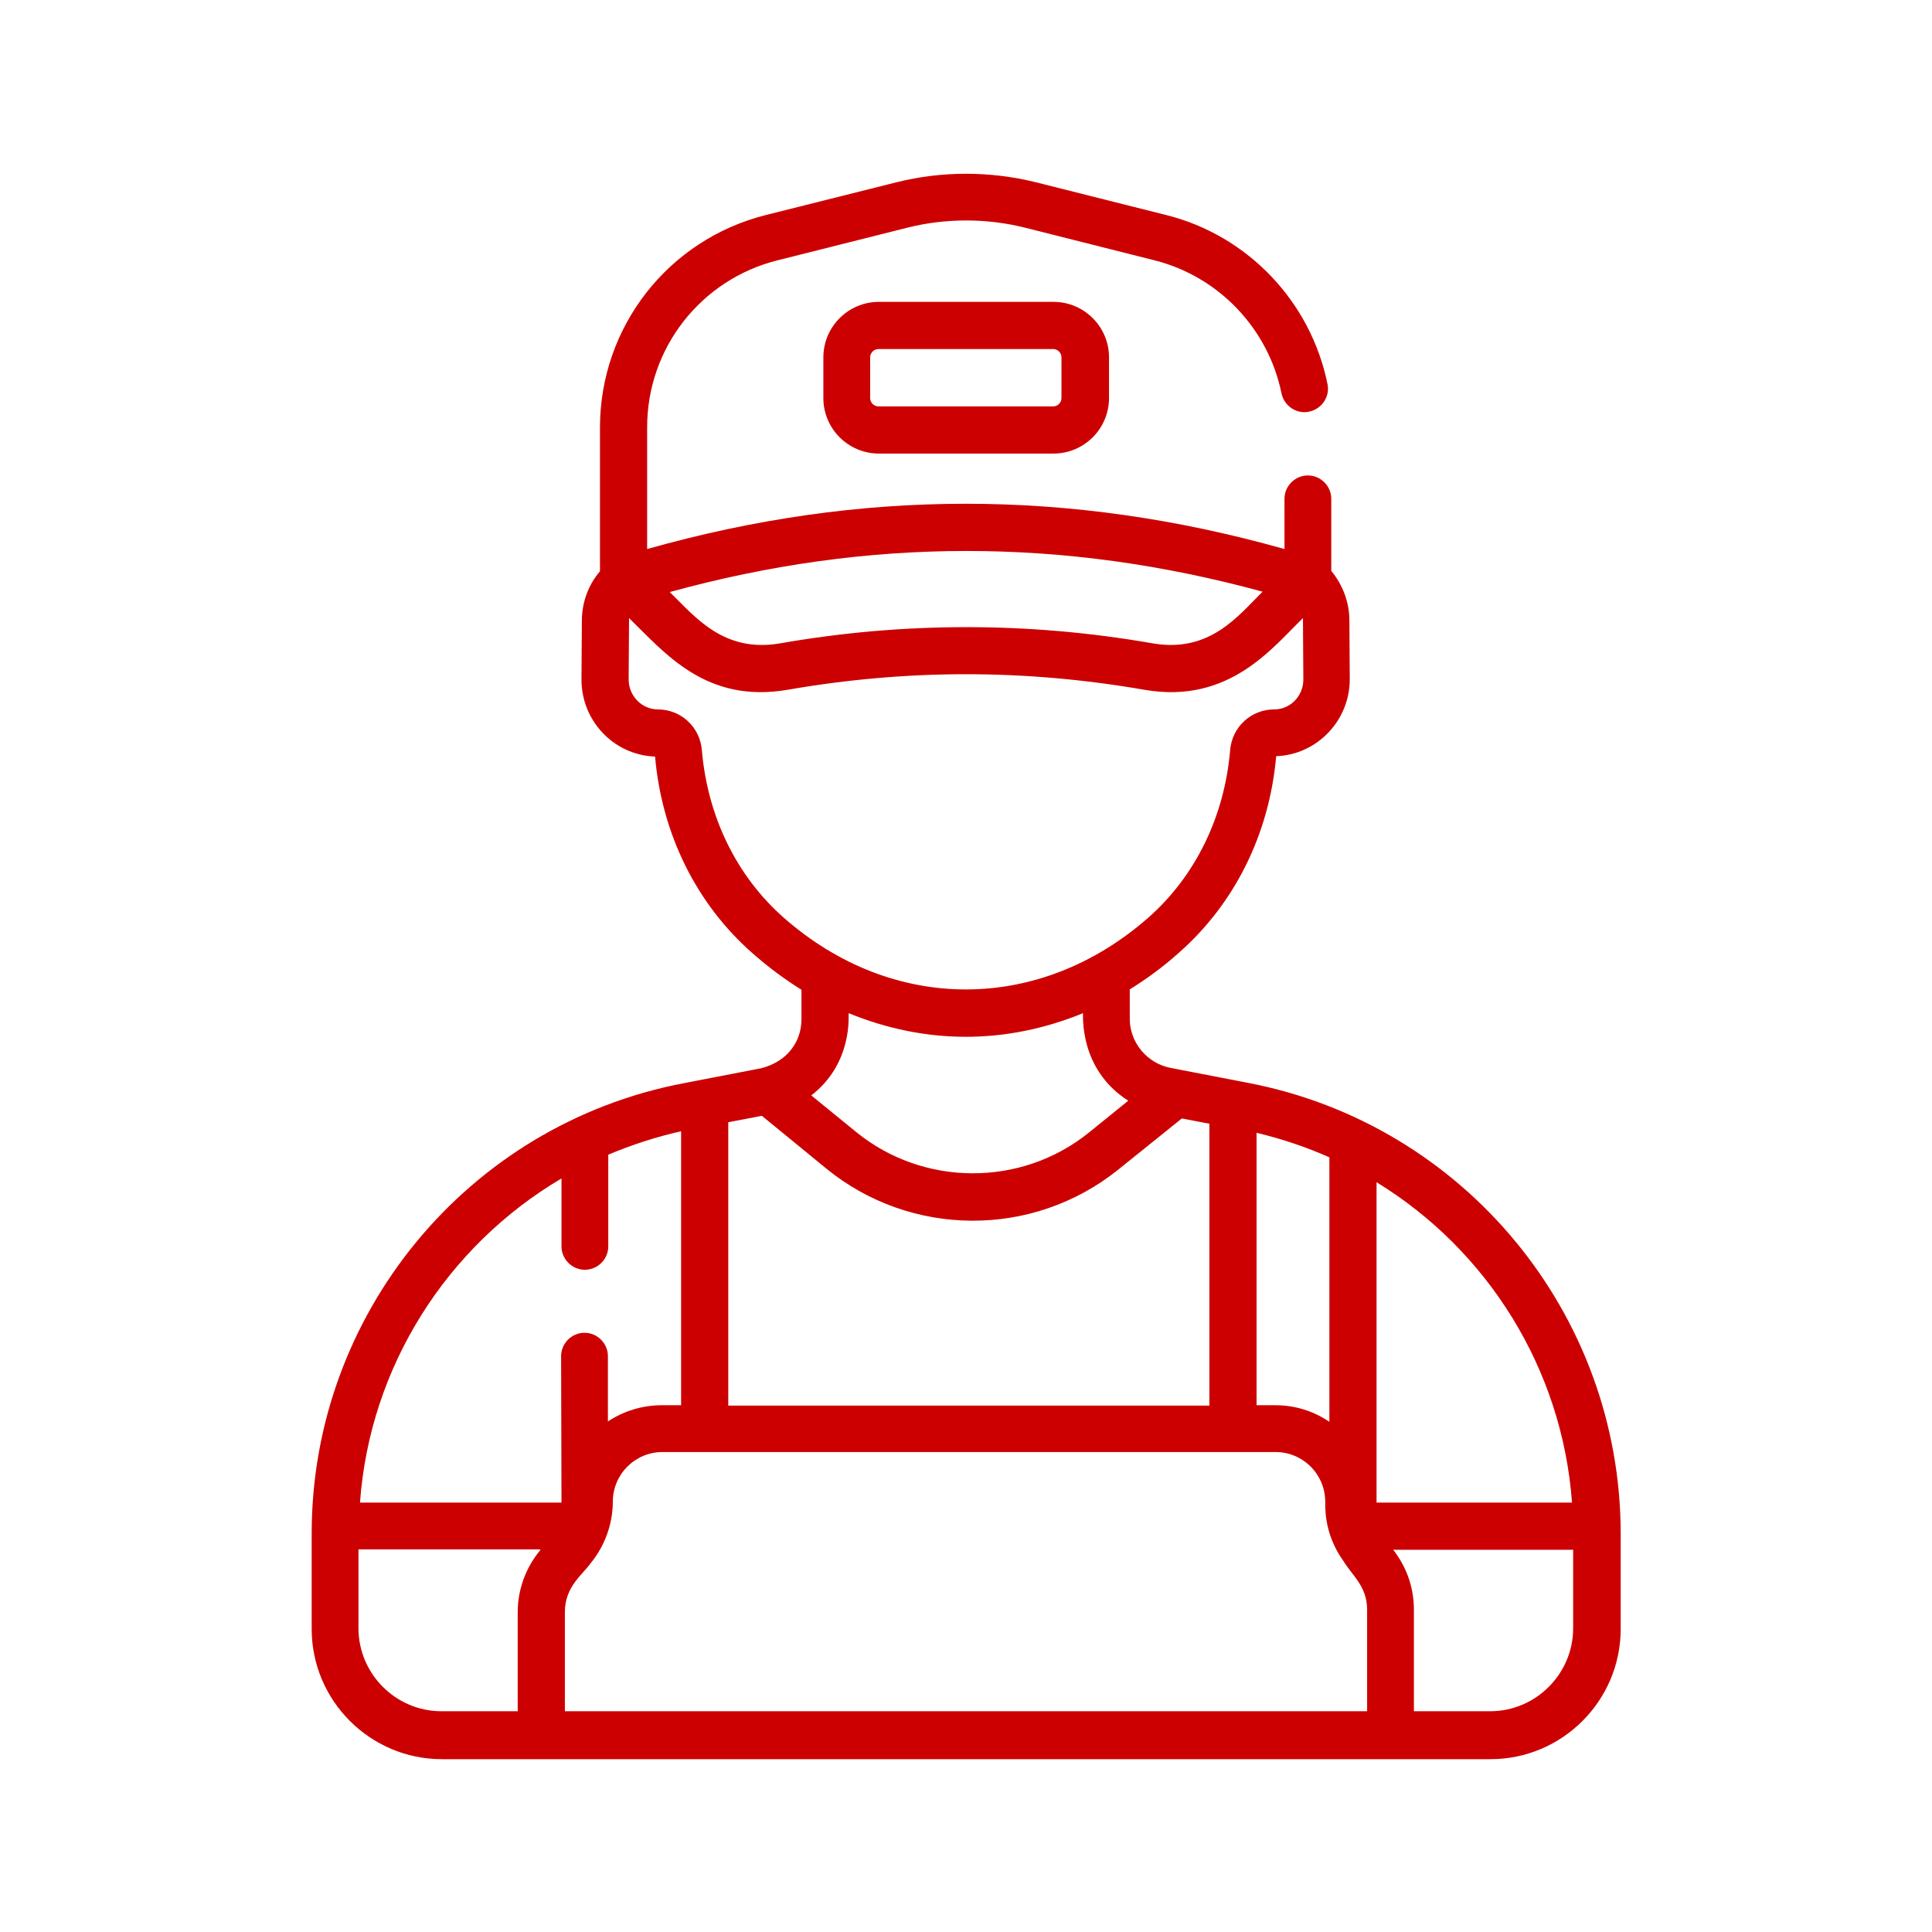
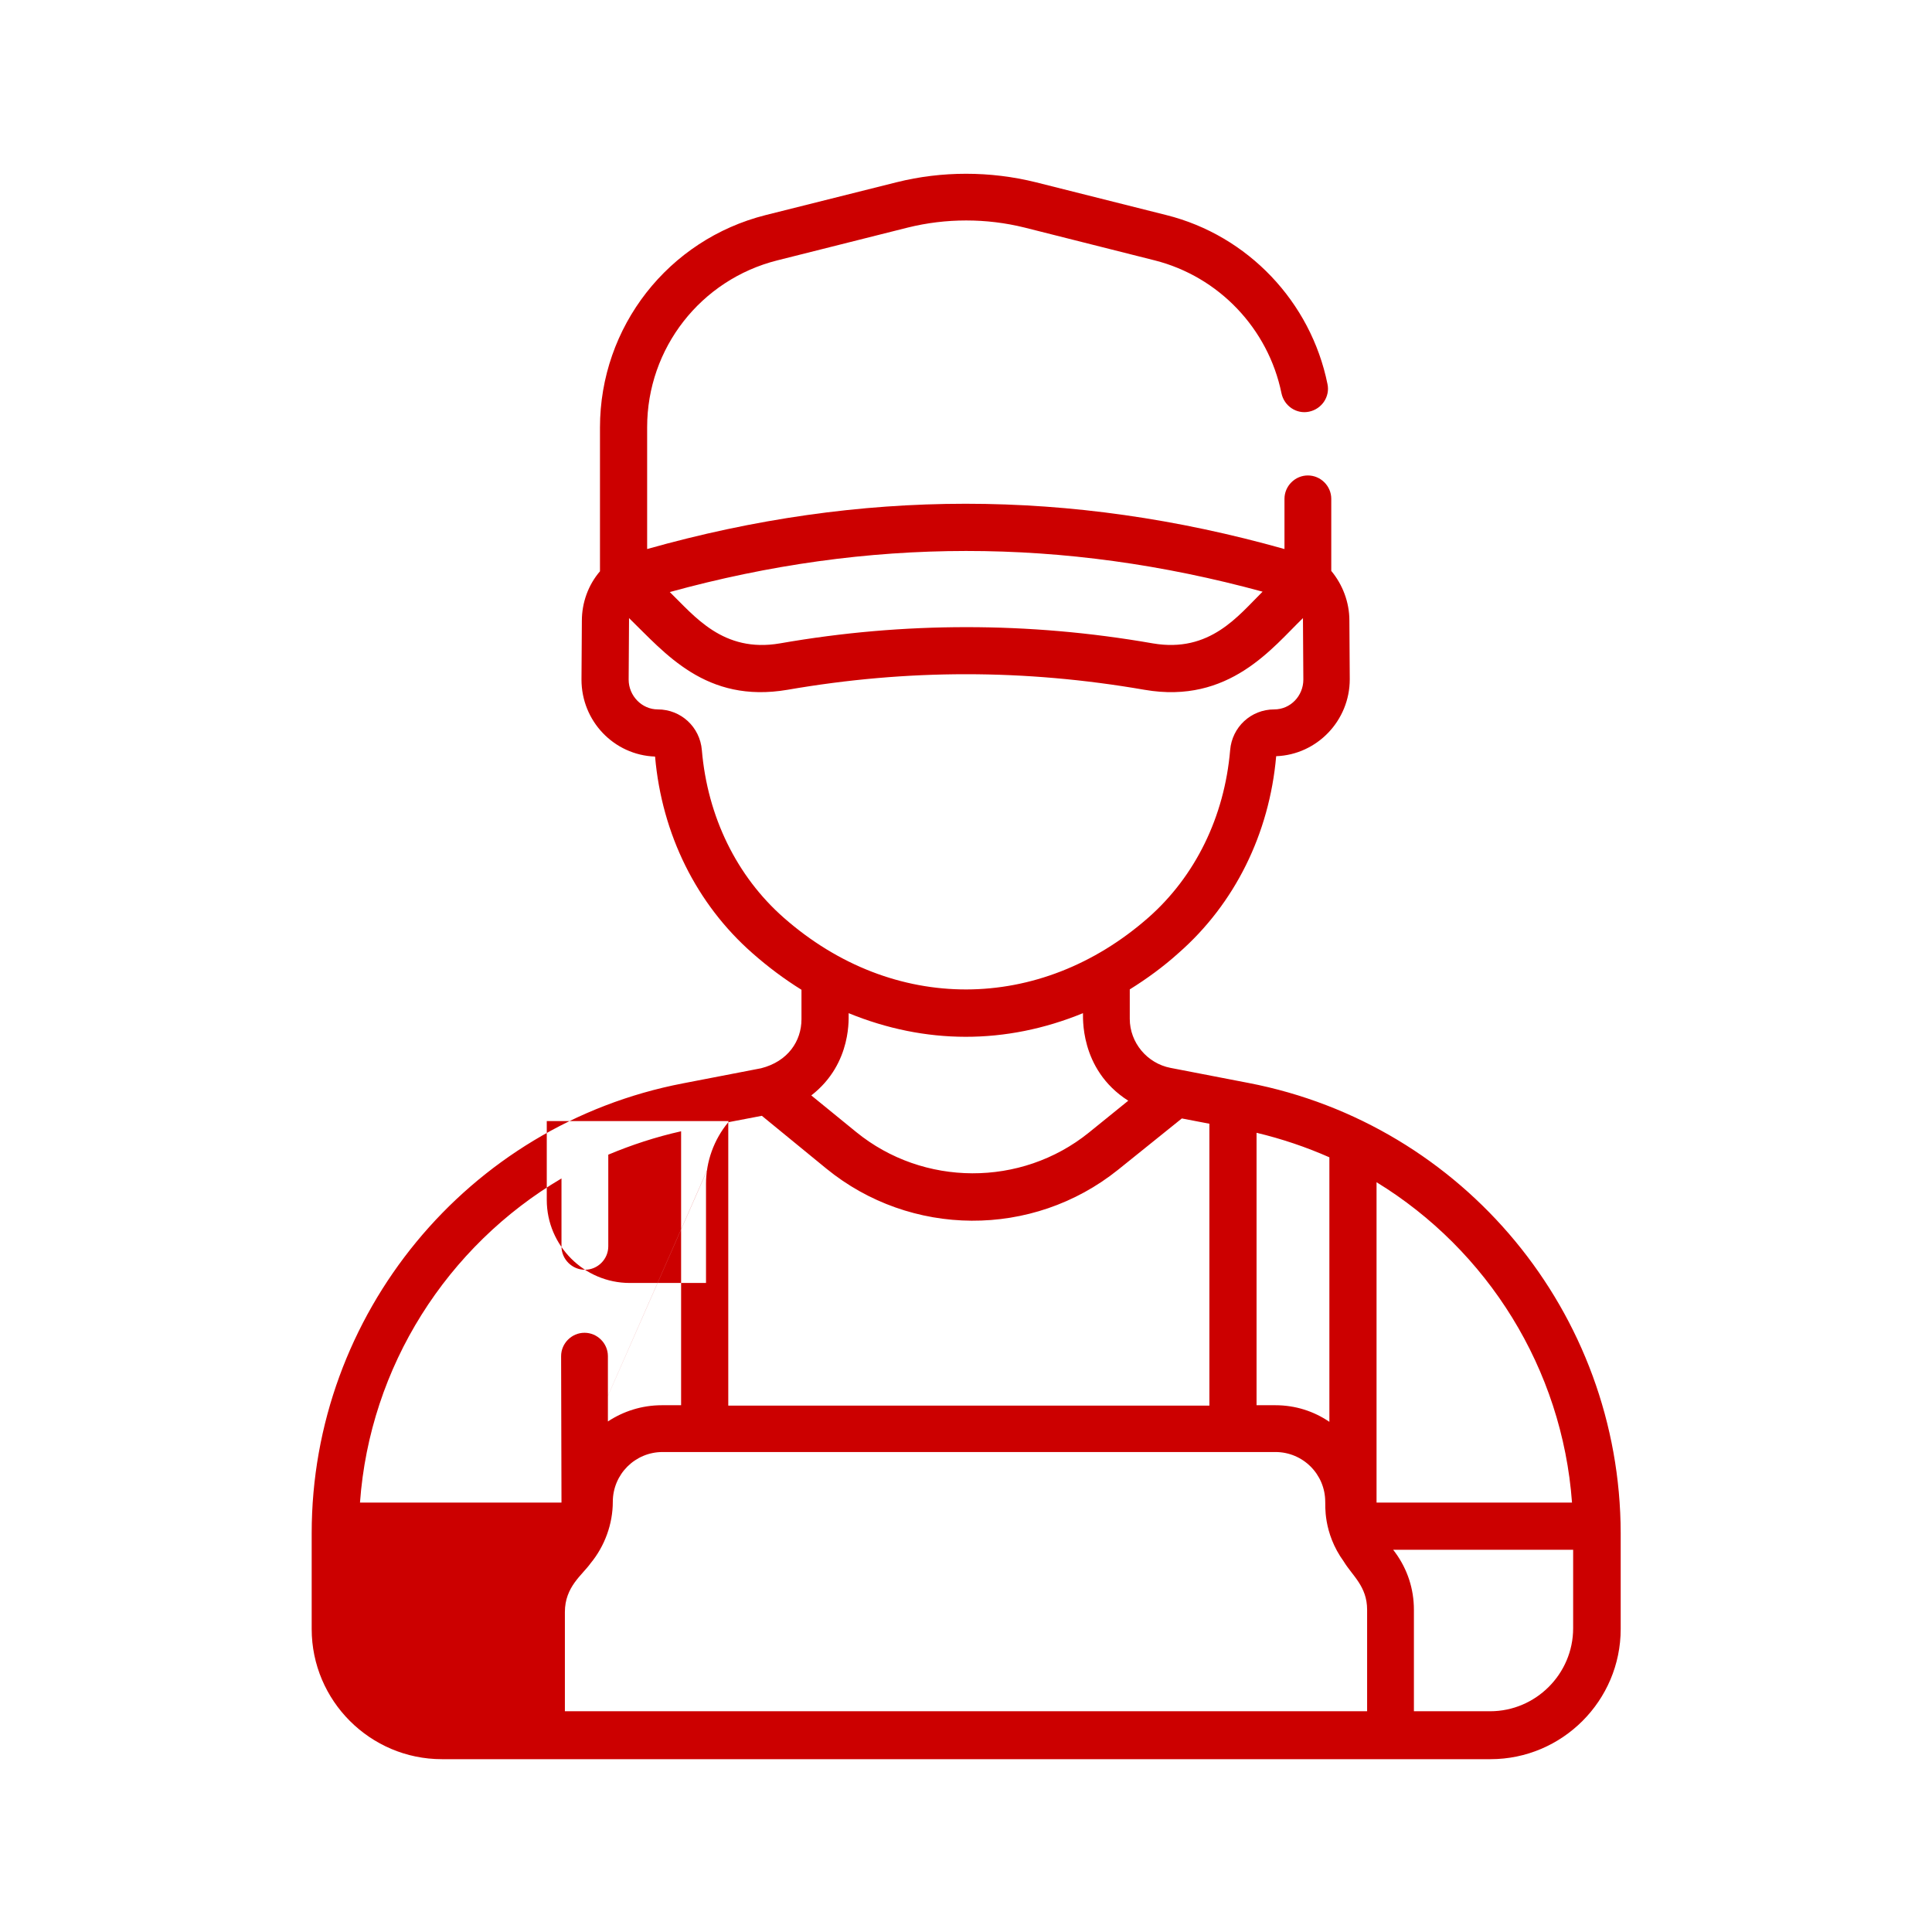
<svg xmlns="http://www.w3.org/2000/svg" version="1.1" id="Capa_1" x="0px" y="0px" viewBox="0 0 512 512" style="enable-background:new 0 0 512 512;" xml:space="preserve">
  <style type="text/css">
	.st0{fill:#CC0000;}
</style>
  <g>
    <g>
-       <path class="st0" d="M330.9,287c-4.2-0.8-15.5-3-20.7-4c-6.2-1.2-10.8-6.7-10.8-13v-7.8c4.5-2.8,8.9-6,13-9.7    c14.8-13,24-31.5,25.8-52.1c10.8-0.4,19.5-9.4,19.5-20.4l-0.1-15.6c0-4.8-1.8-9.5-4.8-13.1v-19.1c0-3.4-2.8-6.2-6.2-6.2    s-6.2,2.8-6.2,6.2v13.3c-56.8-16-112.2-16-168.9,0v-32.3c0-20.9,14.2-39.1,34.5-44.2l34.6-8.7c10.1-2.5,20.8-2.5,30.9,0L306,69    c17,4.3,30.1,18.1,33.6,35.2c0.7,3.4,4,5.6,7.3,4.9c3.4-0.7,5.6-4,4.9-7.3C347.4,80,330.7,62.4,309.1,57l-34.6-8.7    c-12.1-3-24.9-3-36.9,0L202.9,57c-25.8,6.5-43.9,29.6-43.9,56.3v38.1c-3.1,3.6-4.8,8.3-4.8,13.1l-0.1,15.6c0,11,8.6,20,19.5,20.4    c1.8,20.6,11,39.1,25.8,52.1c4.2,3.7,8.5,6.9,13,9.7v7.8c0,5.8-3.6,11.2-10.7,13l-20.7,4c-57.2,11-98.4,61.3-98.4,119.2v25.4    c0,19,15.5,34.5,34.5,34.5h277.9c19,0,34.5-15.5,34.5-34.5v-25.4C429.4,348,387.9,298,330.9,287L330.9,287z M333,300.2    c6.7,1.6,13.2,3.8,19.3,6.5v70.1c-4.1-2.8-9-4.4-14.3-4.4h-5L333,300.2L333,300.2z M334.6,156.8c-6.4,6.3-13.9,16.3-29.1,13.7    c-16.6-2.9-33-4.3-49.4-4.3c-16.4,0-32.8,1.4-49.4,4.3c-15.1,2.6-22.7-7.3-29.2-13.6C230.2,142.4,281.8,142.4,334.6,156.8z     M207.7,243.2c-12.5-11-20.2-26.8-21.7-44.4c-0.5-6.1-5.5-10.8-11.7-10.8c-4.2,0-7.7-3.6-7.7-7.9l0.1-15.6c0-0.2,0-0.5,0-0.7    c9.5,9.2,20.3,22.7,42,19c31.8-5.5,62.8-5.5,94.6,0c22.5,3.9,34-11.3,42-19c0,0.2,0,0.5,0,0.7l0.1,15.6c0,4.3-3.4,7.9-7.7,7.9    c-6.2,0-11.2,4.7-11.7,10.8c-1.5,17.6-9.2,33.4-21.7,44.4C275.6,268.4,236.7,268.7,207.7,243.2L207.7,243.2z M299,291.7l-10.5,8.5    c-17.9,14.4-43.8,14.3-61.6-0.2l-11.9-9.7c11.1-8.6,9.8-21.3,9.9-21.8c20.3,8.3,41.6,8.4,62.1,0    C287.1,268.8,285.8,283.3,299,291.7z M193,297.4l8.9-1.7l17.1,14c22.3,18.2,54.6,18.5,77.3,0.3l16.9-13.6l7.3,1.4v74.7H193    L193,297.4z M143.1,410.9c-3.8,4.6-5.9,10.4-5.9,16.3v26.3h-20.2c-12.1,0-22-9.9-22-22v-20.9h48.2L143.1,410.9z M148.8,398.2H95.4    c2.6-36.1,23.1-68,53.4-85.9v18c0,3.4,2.8,6.2,6.2,6.2s6.2-2.8,6.2-6.2V306c6.2-2.6,12.6-4.7,19.3-6.2v72.6h-5.1    c-5.3,0-10.2,1.6-14.3,4.3v-17.3c0-3.4-2.8-6.2-6.2-6.2s-6.2,2.8-6.2,6.2L148.8,398.2L148.8,398.2z M362.3,453.5H149.7v-26.3    c0-6.7,4.6-9.8,6.8-12.9c3.8-4.6,5.9-10.5,5.9-16.3c0-7.3,5.9-13.2,13.2-13.2H338c7.3,0,13.2,5.9,13.2,13.2    c0.1,0.5-0.7,8.1,4.9,15.8c2.3,3.8,6.2,6.6,6.2,12.8L362.3,453.5L362.3,453.5z M364.8,398.2v-84.9c29.4,18,49.2,49.4,51.8,84.9    H364.8z M416.9,431.5c0,12.1-9.9,22-22,22h-20.2v-26.9c0-5.5-1.7-10.7-4.9-15.1l-0.6-0.8h47.7L416.9,431.5z" />
-       <path class="st0" d="M232.9,80c-8.1,0-14.7,6.6-14.7,14.7v10.8c0,8.1,6.6,14.7,14.7,14.7h46.3c8.1,0,14.7-6.6,14.7-14.7V94.7    c0-8.1-6.6-14.7-14.7-14.7H232.9z M281.3,94.7v10.8c0,1.2-1,2.2-2.2,2.2h-46.3c-1.2,0-2.2-1-2.2-2.2V94.7c0-1.2,1-2.2,2.2-2.2    h46.3C280.3,92.5,281.3,93.5,281.3,94.7z" />
+       <path class="st0" d="M330.9,287c-4.2-0.8-15.5-3-20.7-4c-6.2-1.2-10.8-6.7-10.8-13v-7.8c4.5-2.8,8.9-6,13-9.7    c14.8-13,24-31.5,25.8-52.1c10.8-0.4,19.5-9.4,19.5-20.4l-0.1-15.6c0-4.8-1.8-9.5-4.8-13.1v-19.1c0-3.4-2.8-6.2-6.2-6.2    s-6.2,2.8-6.2,6.2v13.3c-56.8-16-112.2-16-168.9,0v-32.3c0-20.9,14.2-39.1,34.5-44.2l34.6-8.7c10.1-2.5,20.8-2.5,30.9,0L306,69    c17,4.3,30.1,18.1,33.6,35.2c0.7,3.4,4,5.6,7.3,4.9c3.4-0.7,5.6-4,4.9-7.3C347.4,80,330.7,62.4,309.1,57l-34.6-8.7    c-12.1-3-24.9-3-36.9,0L202.9,57c-25.8,6.5-43.9,29.6-43.9,56.3v38.1c-3.1,3.6-4.8,8.3-4.8,13.1l-0.1,15.6c0,11,8.6,20,19.5,20.4    c1.8,20.6,11,39.1,25.8,52.1c4.2,3.7,8.5,6.9,13,9.7v7.8c0,5.8-3.6,11.2-10.7,13l-20.7,4c-57.2,11-98.4,61.3-98.4,119.2v25.4    c0,19,15.5,34.5,34.5,34.5h277.9c19,0,34.5-15.5,34.5-34.5v-25.4C429.4,348,387.9,298,330.9,287L330.9,287z M333,300.2    c6.7,1.6,13.2,3.8,19.3,6.5v70.1c-4.1-2.8-9-4.4-14.3-4.4h-5L333,300.2L333,300.2z M334.6,156.8c-6.4,6.3-13.9,16.3-29.1,13.7    c-16.6-2.9-33-4.3-49.4-4.3c-16.4,0-32.8,1.4-49.4,4.3c-15.1,2.6-22.7-7.3-29.2-13.6C230.2,142.4,281.8,142.4,334.6,156.8z     M207.7,243.2c-12.5-11-20.2-26.8-21.7-44.4c-0.5-6.1-5.5-10.8-11.7-10.8c-4.2,0-7.7-3.6-7.7-7.9l0.1-15.6c0-0.2,0-0.5,0-0.7    c9.5,9.2,20.3,22.7,42,19c31.8-5.5,62.8-5.5,94.6,0c22.5,3.9,34-11.3,42-19c0,0.2,0,0.5,0,0.7l0.1,15.6c0,4.3-3.4,7.9-7.7,7.9    c-6.2,0-11.2,4.7-11.7,10.8c-1.5,17.6-9.2,33.4-21.7,44.4C275.6,268.4,236.7,268.7,207.7,243.2L207.7,243.2z M299,291.7l-10.5,8.5    c-17.9,14.4-43.8,14.3-61.6-0.2l-11.9-9.7c11.1-8.6,9.8-21.3,9.9-21.8c20.3,8.3,41.6,8.4,62.1,0    C287.1,268.8,285.8,283.3,299,291.7z M193,297.4l8.9-1.7l17.1,14c22.3,18.2,54.6,18.5,77.3,0.3l16.9-13.6l7.3,1.4v74.7H193    L193,297.4z c-3.8,4.6-5.9,10.4-5.9,16.3v26.3h-20.2c-12.1,0-22-9.9-22-22v-20.9h48.2L143.1,410.9z M148.8,398.2H95.4    c2.6-36.1,23.1-68,53.4-85.9v18c0,3.4,2.8,6.2,6.2,6.2s6.2-2.8,6.2-6.2V306c6.2-2.6,12.6-4.7,19.3-6.2v72.6h-5.1    c-5.3,0-10.2,1.6-14.3,4.3v-17.3c0-3.4-2.8-6.2-6.2-6.2s-6.2,2.8-6.2,6.2L148.8,398.2L148.8,398.2z M362.3,453.5H149.7v-26.3    c0-6.7,4.6-9.8,6.8-12.9c3.8-4.6,5.9-10.5,5.9-16.3c0-7.3,5.9-13.2,13.2-13.2H338c7.3,0,13.2,5.9,13.2,13.2    c0.1,0.5-0.7,8.1,4.9,15.8c2.3,3.8,6.2,6.6,6.2,12.8L362.3,453.5L362.3,453.5z M364.8,398.2v-84.9c29.4,18,49.2,49.4,51.8,84.9    H364.8z M416.9,431.5c0,12.1-9.9,22-22,22h-20.2v-26.9c0-5.5-1.7-10.7-4.9-15.1l-0.6-0.8h47.7L416.9,431.5z" />
    </g>
  </g>
</svg>